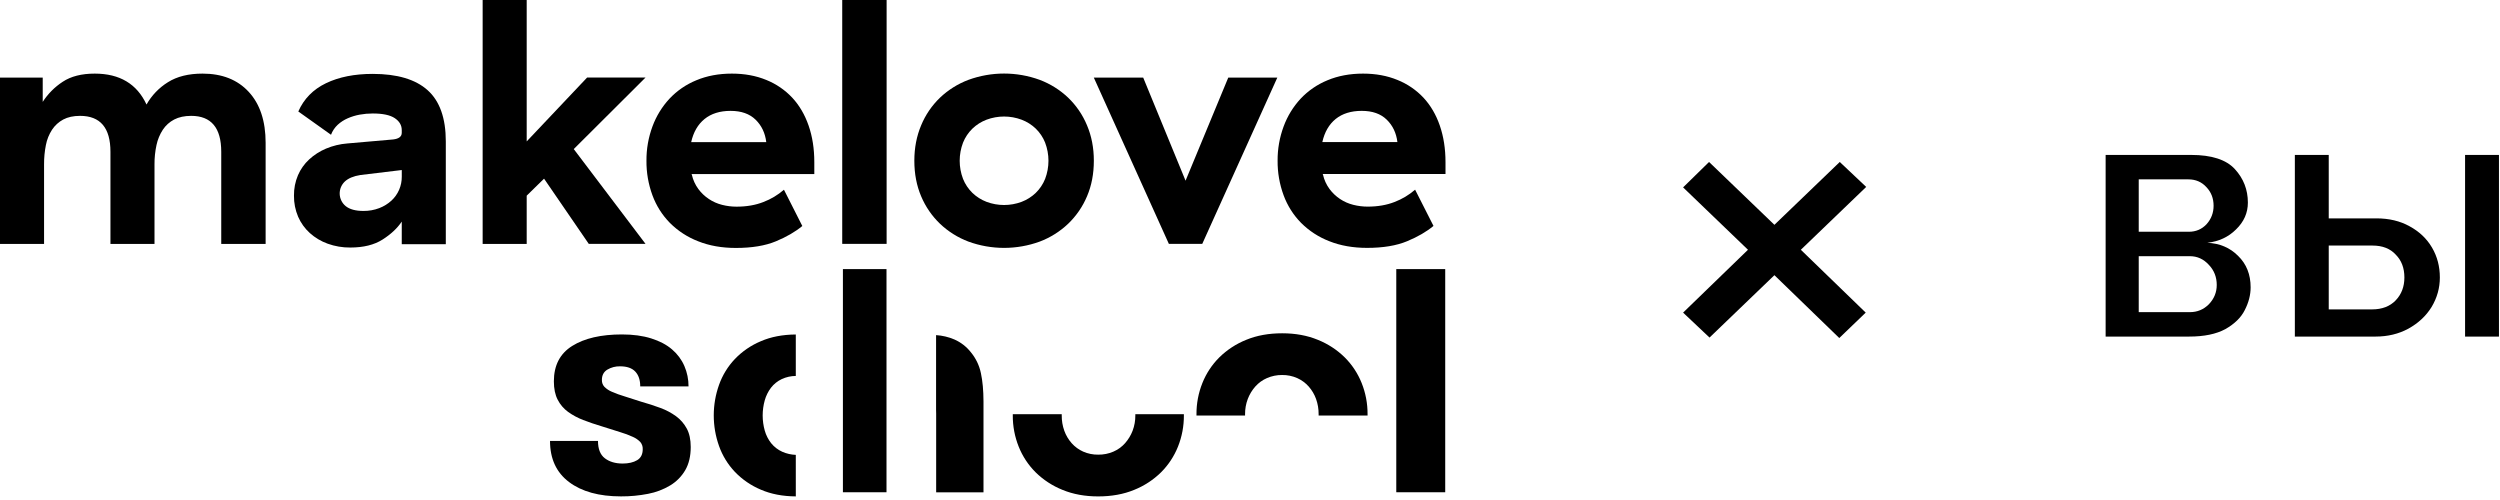
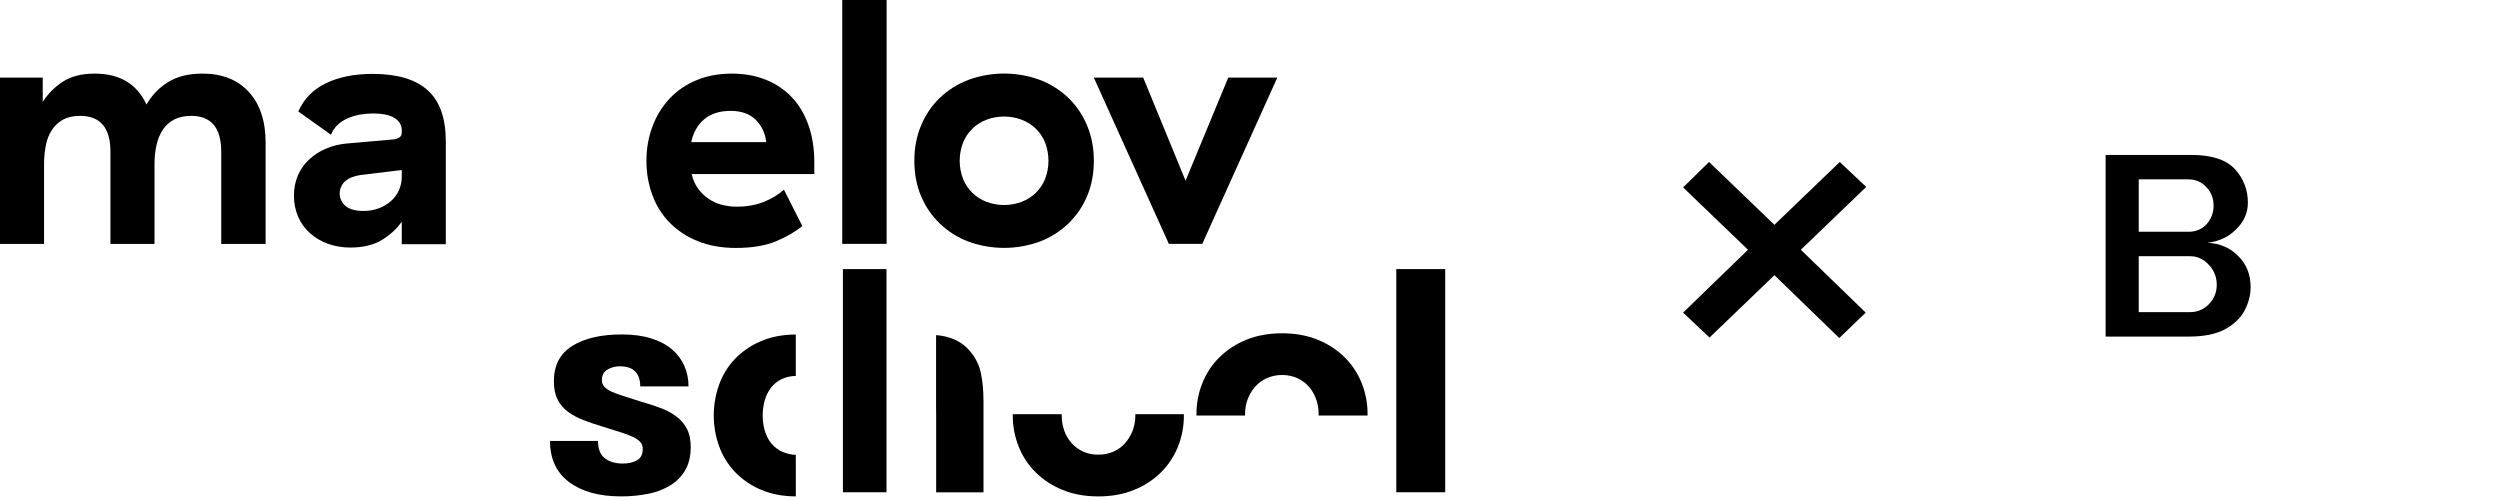
<svg xmlns="http://www.w3.org/2000/svg" width="355" height="71" viewBox="0 0 355 71" fill="none">
  <path d="M23.835 11.681C25.13 10.861 26.773 10.452 28.764 10.453C31.544 10.453 33.731 11.319 35.326 13.051C36.921 14.783 37.718 17.192 37.719 20.277V34.637H31.417V21.554C31.417 18.154 29.995 16.453 27.151 16.452C26.203 16.452 25.398 16.625 24.734 16.971C24.083 17.309 23.529 17.807 23.125 18.417C22.693 19.079 22.388 19.816 22.224 20.589C22.027 21.497 21.931 22.424 21.939 23.353V34.637H15.684V21.554C15.684 18.154 14.247 16.453 11.373 16.452C10.425 16.452 9.627 16.625 8.98 16.971C8.338 17.314 7.793 17.811 7.393 18.417C6.963 19.078 6.666 19.815 6.518 20.589C6.337 21.499 6.25 22.425 6.257 23.353V34.637H0V11.02H6.066V14.467C6.801 13.325 7.77 12.351 8.91 11.609C10.076 10.838 11.593 10.452 13.459 10.453C16.997 10.453 19.446 11.916 20.804 14.844C21.532 13.553 22.574 12.465 23.835 11.681V11.681Z" fill="black" />
  <path d="M46.293 11.816C48.125 10.934 50.337 10.493 52.927 10.493C56.401 10.493 58.999 11.265 60.722 12.808C62.444 14.351 63.305 16.776 63.304 20.082V34.678H57.049V31.466C56.418 32.411 55.51 33.261 54.324 34.016C53.139 34.771 51.615 35.149 49.753 35.15C48.654 35.161 47.563 34.977 46.53 34.605C45.595 34.269 44.734 33.755 43.995 33.092C43.284 32.447 42.719 31.66 42.336 30.781C41.932 29.835 41.73 28.815 41.744 27.787C41.73 26.79 41.923 25.801 42.312 24.882C42.679 24.032 43.22 23.269 43.9 22.639C44.603 21.993 45.412 21.474 46.293 21.103C47.258 20.698 48.282 20.45 49.326 20.37L55.817 19.803C56.638 19.71 57.049 19.395 57.049 18.859V18.476C57.049 17.784 56.717 17.217 56.054 16.776C55.39 16.334 54.348 16.114 52.927 16.115C52.307 16.114 51.689 16.169 51.079 16.279C50.492 16.386 49.919 16.56 49.373 16.8C48.851 17.026 48.37 17.337 47.951 17.721C47.53 18.114 47.206 18.599 47.004 19.138L42.36 15.83C43.15 14.037 44.461 12.698 46.293 11.816ZM51.173 24.852C50.195 25.009 49.46 25.316 48.969 25.773C48.728 26 48.538 26.276 48.411 26.582C48.285 26.888 48.226 27.217 48.237 27.548C48.248 27.878 48.33 28.203 48.476 28.5C48.623 28.796 48.831 29.059 49.088 29.269C49.658 29.726 50.496 29.954 51.603 29.954C52.372 29.963 53.136 29.827 53.854 29.553C54.493 29.31 55.08 28.949 55.584 28.489C56.051 28.059 56.421 27.537 56.673 26.955C56.928 26.366 57.057 25.73 57.052 25.089V24.145L51.173 24.852Z" fill="black" />
-   <path d="M74.791 27.785V34.634H68.536V0H74.791V20.081L83.368 11.012H91.664L81.473 21.168L91.664 34.629H83.606L77.255 25.37L74.791 27.785Z" fill="black" />
  <path d="M92.649 17.958C93.186 16.497 94.008 15.157 95.066 14.014C96.135 12.88 97.436 11.987 98.88 11.397C100.381 10.767 102.063 10.453 103.927 10.453C105.728 10.453 107.355 10.752 108.808 11.35C110.21 11.914 111.471 12.776 112.504 13.877C113.514 14.967 114.288 16.29 114.826 17.845C115.363 19.399 115.632 21.123 115.632 23.017V24.718H98.195L98.242 24.812C98.407 25.545 98.722 26.236 99.167 26.843C99.994 27.956 101.183 28.749 102.531 29.087C103.205 29.259 103.897 29.346 104.593 29.346C106.015 29.346 107.286 29.126 108.407 28.685C109.473 28.278 110.46 27.688 111.321 26.941L113.927 32.09C112.947 32.908 111.7 33.633 110.184 34.263C108.668 34.893 106.772 35.208 104.496 35.208C102.507 35.208 100.723 34.893 99.143 34.263C97.641 33.685 96.277 32.8 95.138 31.665C94.038 30.548 93.19 29.21 92.65 27.74C92.07 26.167 91.781 24.502 91.797 22.826C91.784 21.165 92.072 19.516 92.649 17.958V17.958ZM107.294 16.995C106.44 16.16 105.255 15.742 103.74 15.744C102.224 15.745 100.992 16.131 100.043 16.901C99.095 17.672 98.463 18.767 98.148 20.183H108.81C108.653 18.889 108.147 17.826 107.294 16.995Z" fill="black" />
  <path d="M125.899 34.629H119.597V0H125.899V34.629Z" fill="black" />
  <path d="M130.804 17.794C131.416 16.316 132.327 14.98 133.481 13.869C134.641 12.768 136.011 11.908 137.509 11.342C140.782 10.145 144.376 10.145 147.649 11.342C149.147 11.908 150.516 12.767 151.676 13.869C152.83 14.98 153.742 16.316 154.355 17.794C155.002 19.32 155.326 20.997 155.326 22.823C155.326 24.682 155.002 26.367 154.355 27.878C153.737 29.345 152.826 30.671 151.676 31.774C150.516 32.876 149.147 33.736 147.649 34.303C144.376 35.499 140.782 35.499 137.509 34.303C136.011 33.735 134.641 32.876 133.481 31.774C132.332 30.671 131.421 29.345 130.804 27.878C130.159 26.365 129.836 24.68 129.836 22.823C129.836 20.997 130.159 19.321 130.804 17.794ZM148.407 20.249C148.108 19.503 147.657 18.828 147.081 18.266C146.503 17.711 145.818 17.278 145.067 16.996C143.463 16.397 141.695 16.397 140.091 16.996C139.34 17.28 138.655 17.713 138.078 18.27C137.502 18.832 137.05 19.508 136.751 20.254C136.118 21.912 136.118 23.744 136.751 25.403C137.05 26.149 137.502 26.825 138.078 27.387C138.656 27.943 139.341 28.377 140.091 28.662C141.695 29.261 143.463 29.261 145.067 28.662C145.818 28.377 146.503 27.943 147.081 27.387C147.657 26.825 148.108 26.149 148.407 25.403C149.04 23.744 149.04 21.912 148.407 20.254V20.249Z" fill="black" />
  <path d="M155.32 11.016H162.333L168.349 25.658L174.415 11.016H181.38L170.719 34.633H165.98L155.32 11.016Z" fill="black" />
-   <path d="M182.275 17.957C182.812 16.496 183.633 15.156 184.691 14.012C185.76 12.878 187.061 11.986 188.506 11.396C190.008 10.767 191.69 10.453 193.553 10.453C195.353 10.453 196.98 10.752 198.433 11.35C199.836 11.911 201.099 12.772 202.133 13.872C203.145 14.962 203.919 16.285 204.455 17.839C204.991 19.394 205.26 21.118 205.261 23.011V24.712H187.819L187.866 24.807C188.03 25.54 188.345 26.231 188.791 26.837C189.617 27.951 190.806 28.744 192.154 29.082C192.828 29.253 193.52 29.34 194.216 29.34C195.637 29.34 196.909 29.12 198.031 28.68C199.097 28.273 200.084 27.682 200.945 26.935L203.555 32.08C202.576 32.899 201.328 33.623 199.811 34.253C198.295 34.883 196.399 35.198 194.124 35.198C192.133 35.198 190.347 34.883 188.764 34.253C187.263 33.675 185.899 32.79 184.76 31.655C183.661 30.538 182.813 29.2 182.273 27.73C181.693 26.157 181.404 24.492 181.42 22.816C181.408 21.158 181.698 19.512 182.275 17.957V17.957ZM196.917 16.994C196.064 16.158 194.879 15.741 193.364 15.743C191.848 15.744 190.615 16.128 189.664 16.895C188.717 17.667 188.085 18.761 187.769 20.178H198.431C198.274 18.886 197.77 17.825 196.917 16.994Z" fill="black" />
  <path d="M91.045 57.041C92.012 57.312 92.92 57.607 93.769 57.924C94.562 58.212 95.31 58.608 95.994 59.101C96.624 59.563 97.144 60.159 97.515 60.846C97.894 61.54 98.083 62.416 98.083 63.471C98.083 64.77 97.825 65.864 97.311 66.754C96.794 67.645 96.06 68.392 95.177 68.925C94.204 69.509 93.135 69.915 92.02 70.125C90.757 70.372 89.471 70.494 88.183 70.487C85.065 70.487 82.606 69.808 80.804 68.449C79.002 67.091 78.102 65.144 78.102 62.608H84.914C84.914 63.757 85.24 64.579 85.891 65.076C86.542 65.572 87.38 65.821 88.406 65.823C89.254 65.823 89.944 65.664 90.474 65.347C91.004 65.03 91.268 64.51 91.268 63.786C91.285 63.416 91.164 63.053 90.927 62.768C90.629 62.461 90.275 62.215 89.883 62.043C89.296 61.772 88.69 61.546 88.07 61.364C87.327 61.138 86.442 60.858 85.413 60.526C84.505 60.255 83.642 59.961 82.824 59.644C82.058 59.354 81.333 58.966 80.667 58.489C80.049 58.038 79.545 57.449 79.196 56.769C78.831 56.076 78.649 55.2 78.649 54.144C78.649 51.88 79.519 50.205 81.26 49.119C83 48.032 85.354 47.489 88.321 47.49C89.895 47.49 91.28 47.678 92.477 48.056C93.675 48.433 94.659 48.953 95.43 49.617C96.186 50.258 96.785 51.063 97.18 51.971C97.576 52.886 97.776 53.872 97.771 54.868H90.913C90.913 53.963 90.678 53.261 90.209 52.763C89.739 52.266 89.02 52.017 88.052 52.017C87.414 52.001 86.784 52.166 86.235 52.492C85.721 52.808 85.465 53.298 85.47 53.963C85.457 54.322 85.587 54.672 85.833 54.936C86.139 55.236 86.502 55.475 86.899 55.637C87.469 55.885 88.053 56.097 88.649 56.272C89.337 56.483 90.135 56.74 91.045 57.041Z" fill="black" />
  <path d="M198.272 38.212H205.221V69.9H198.272V38.212Z" fill="black" />
  <path d="M125.883 38.212H119.693V69.9H125.883V38.212Z" fill="black" />
  <path d="M139.287 52.983C139.063 51.904 138.58 50.894 137.879 50.04C137.259 49.243 136.45 48.612 135.524 48.205C134.699 47.852 133.819 47.643 132.923 47.588V58.186C132.93 58.364 132.935 58.545 132.935 58.731V69.911H139.656V57.01C139.652 55.441 139.529 54.099 139.287 52.983Z" fill="black" />
  <path d="M113.003 64.591C112.344 64.568 111.696 64.42 111.093 64.155C110.474 63.879 109.929 63.46 109.503 62.933C109.086 62.402 108.777 61.794 108.595 61.145C108.201 59.738 108.201 58.251 108.595 56.845C108.776 56.199 109.076 55.592 109.481 55.057C109.884 54.535 110.406 54.116 111.003 53.834C111.629 53.542 112.312 53.389 113.003 53.385V47.498C111.142 47.51 109.491 47.826 108.051 48.448C106.656 49.03 105.397 49.891 104.352 50.979C103.354 52.032 102.589 53.281 102.104 54.646C101.103 57.457 101.103 60.526 102.104 63.337C102.589 64.702 103.354 65.951 104.352 67.004C105.398 68.093 106.658 68.956 108.053 69.539C109.492 70.16 111.143 70.477 113.005 70.488L113.003 64.591Z" fill="black" />
  <path d="M161.217 58.816C161.217 58.874 161.217 58.933 161.217 58.992C161.224 59.734 161.093 60.471 160.831 61.165C160.583 61.812 160.222 62.41 159.763 62.93C159.306 63.447 158.74 63.856 158.106 64.13C157.426 64.423 156.691 64.57 155.949 64.56C155.215 64.572 154.486 64.425 153.814 64.13C153.187 63.852 152.628 63.443 152.174 62.93C151.717 62.413 151.362 61.814 151.129 61.165C150.881 60.468 150.758 59.732 150.766 58.992C150.766 58.933 150.766 58.874 150.766 58.816H143.816C143.816 58.874 143.816 58.933 143.816 58.992C143.806 60.511 144.091 62.018 144.656 63.428C145.201 64.794 146.02 66.034 147.062 67.072C148.156 68.146 149.453 68.992 150.877 69.562C152.376 70.181 154.064 70.49 155.942 70.49C157.848 70.49 159.551 70.181 161.05 69.562C162.475 68.992 163.771 68.146 164.864 67.072C165.907 66.033 166.725 64.793 167.271 63.428C167.835 62.018 168.12 60.511 168.111 58.992C168.111 58.933 168.111 58.874 168.111 58.816H161.217Z" fill="black" />
  <path d="M176.799 59.001C176.799 58.942 176.799 58.885 176.799 58.825C176.792 58.083 176.923 57.346 177.185 56.652C177.432 56.004 177.794 55.407 178.253 54.886C178.71 54.371 179.276 53.961 179.91 53.687C180.59 53.392 181.325 53.243 182.067 53.251C182.802 53.242 183.53 53.391 184.202 53.687C184.826 53.966 185.384 54.375 185.836 54.886C186.293 55.404 186.647 56.003 186.88 56.652C187.129 57.349 187.252 58.085 187.245 58.825C187.245 58.885 187.245 58.942 187.245 59.001H194.194C194.194 58.942 194.194 58.883 194.194 58.825C194.204 57.306 193.919 55.799 193.354 54.388C192.809 53.023 191.991 51.783 190.948 50.745C189.855 49.671 188.558 48.825 187.134 48.255C185.636 47.637 183.948 47.327 182.07 47.327C180.163 47.327 178.46 47.636 176.961 48.255C175.537 48.825 174.24 49.671 173.146 50.745C172.104 51.783 171.285 53.023 170.74 54.388C170.175 55.799 169.89 57.306 169.9 58.825C169.9 58.883 169.9 58.942 169.9 59.001H176.799Z" fill="black" />
  <path d="M255.719 35.467L264.932 44.391L261.178 48L251.966 39.076L242.753 47.934L239 44.391L248.213 35.467L239 26.609L242.685 23L251.966 31.924L261.247 23L265 26.543L255.719 35.467Z" fill="black" />
-   <path d="M330.681 22V31.008H337.451C339.242 31.008 340.808 31.381 342.151 32.127C343.531 32.873 344.594 33.88 345.34 35.148C346.086 36.417 346.459 37.834 346.459 39.401C346.459 40.893 346.068 42.291 345.284 43.597C344.501 44.865 343.401 45.891 341.983 46.674C340.603 47.42 339.055 47.793 337.339 47.793H325.869V22H330.681ZM330.681 43.933H336.836C338.253 43.933 339.372 43.504 340.193 42.646C341.013 41.788 341.424 40.706 341.424 39.401C341.424 38.058 341.013 36.976 340.193 36.156C339.409 35.298 338.309 34.869 336.892 34.869H330.681V43.933ZM350.04 22H354.852V47.793H350.04V22Z" fill="black" />
  <path d="M311.141 22C314.051 22 316.121 22.671 317.352 24.014C318.583 25.357 319.198 26.942 319.198 28.77C319.198 30.225 318.639 31.493 317.52 32.575C316.438 33.656 315.076 34.291 313.435 34.477C315.188 34.552 316.643 35.167 317.799 36.323C318.993 37.48 319.59 38.972 319.59 40.799C319.59 41.881 319.31 42.963 318.751 44.044C318.228 45.089 317.314 45.984 316.009 46.73C314.703 47.439 312.988 47.793 310.862 47.793H299V22H311.141ZM310.806 32.91C311.813 32.91 312.652 32.556 313.323 31.847C313.995 31.101 314.33 30.225 314.33 29.218C314.33 28.173 313.995 27.297 313.323 26.588C312.652 25.842 311.794 25.469 310.75 25.469H303.7V32.91H310.806ZM303.7 44.324H310.973C312.018 44.324 312.913 43.951 313.659 43.205C314.405 42.422 314.778 41.508 314.778 40.464C314.778 39.345 314.405 38.394 313.659 37.61C312.913 36.79 312.018 36.379 310.973 36.379H303.7V44.324Z" fill="black" />
</svg>